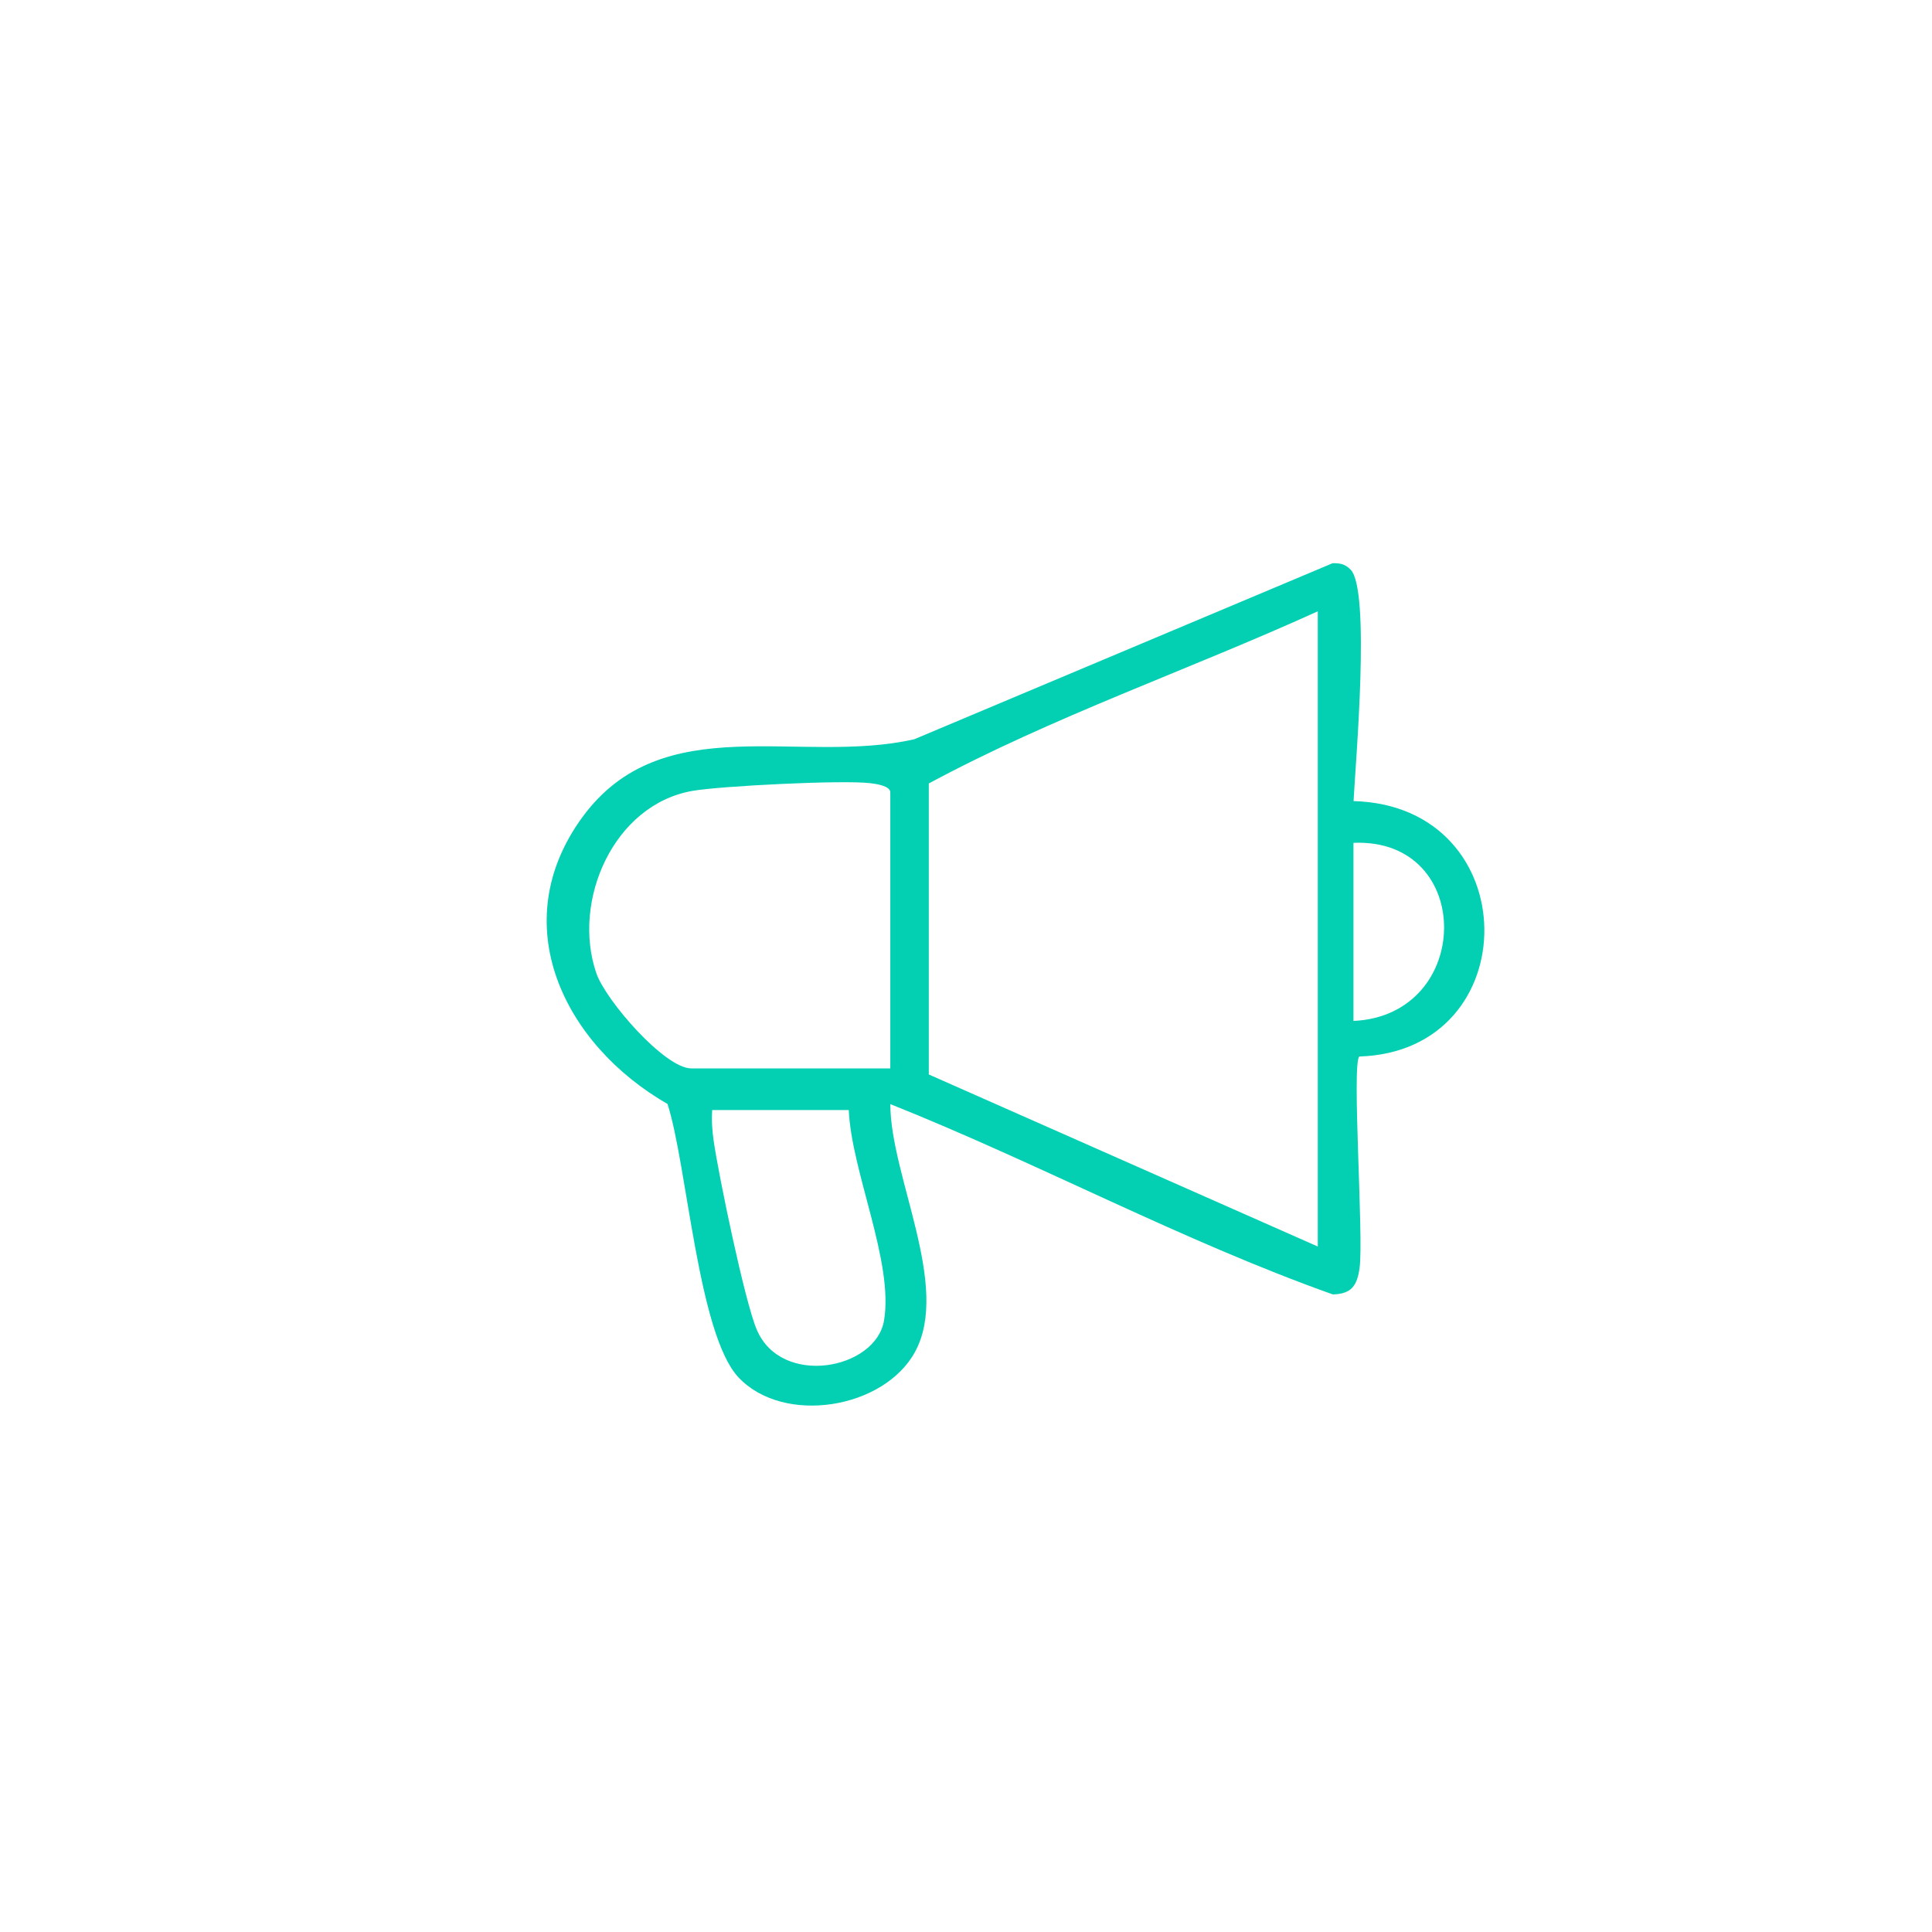
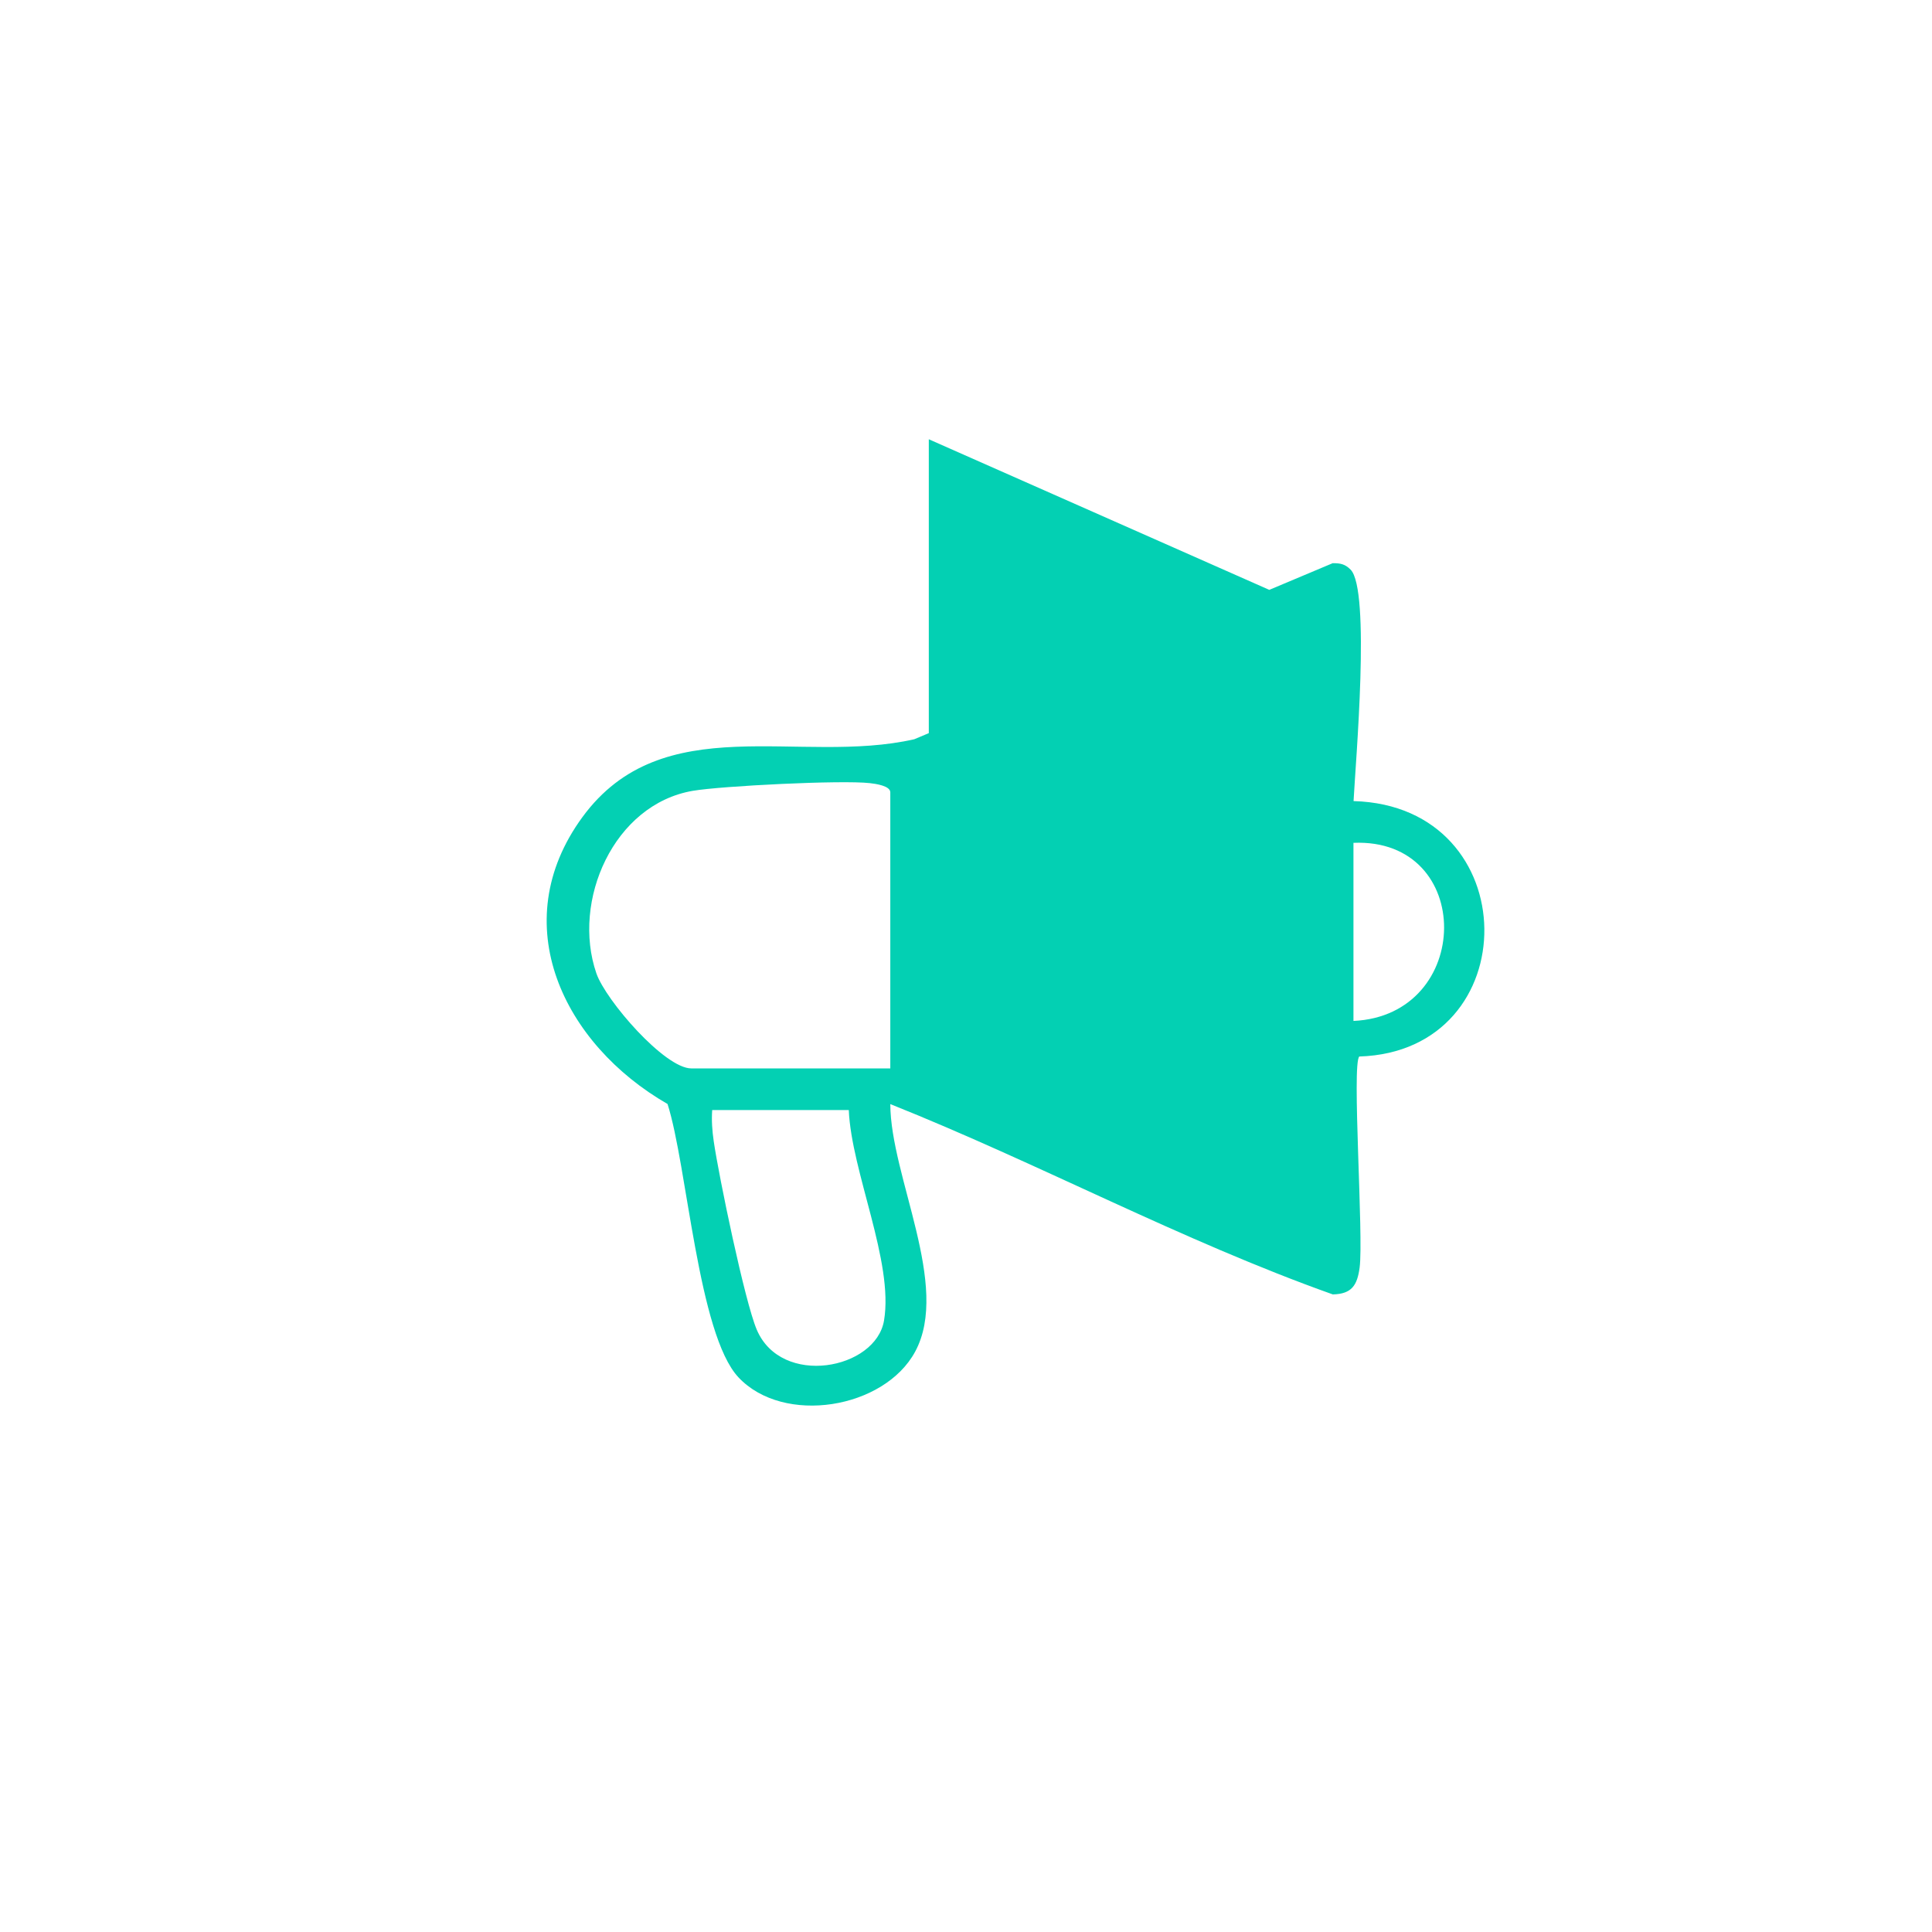
<svg xmlns="http://www.w3.org/2000/svg" id="Capa_1" data-name="Capa 1" viewBox="0 0 178.66 178.66">
  <defs>
    <style>
      .cls-1 {
        fill: #03d0b3;
      }
    </style>
  </defs>
-   <path class="cls-1" d="M125.18,74.08c15.99.45,16.06,23.14.52,23.62-.71.67.41,16.64.03,19.52-.22,1.63-.72,2.44-2.48,2.48-13.97-4.97-27.14-12.1-40.92-17.6.02,6.7,5.59,16.79,2.3,22.89-2.86,5.3-12.16,6.83-16.34,2.38-3.74-3.99-4.74-19.6-6.56-25.28-9.59-5.51-15.09-16.66-7.87-26.53,7.43-10.15,20.08-4.78,30.69-7.2l38.69-16.28c.7,0,1.13.07,1.65.59,1.87,1.86.46,17.88.28,21.4ZM121.86,56.53c-11.9,5.41-24.51,9.75-35.97,15.92v26.91s35.97,15.91,35.97,15.91v-58.74ZM82.33,98.8v-25.53c0-.6-1.34-.79-1.89-.85-2.59-.3-13.74.26-16.37.71-7.32,1.25-11.23,10.18-8.92,16.88.86,2.49,6.31,8.79,8.78,8.79h18.39ZM125.16,94.41c11.1-.51,11.25-16.94,0-16.47v16.47ZM78.49,102.65h-12.63c-.07.97,0,1.91.14,2.88.47,3.24,2.87,14.83,3.98,17.43,2.27,5.35,11.01,3.69,11.77-.85.91-5.42-3.02-13.76-3.26-19.46Z" />
+   <path class="cls-1" d="M125.18,74.08c15.99.45,16.06,23.14.52,23.62-.71.67.41,16.64.03,19.52-.22,1.63-.72,2.44-2.48,2.48-13.97-4.97-27.14-12.1-40.92-17.6.02,6.7,5.59,16.79,2.3,22.89-2.86,5.3-12.16,6.83-16.34,2.38-3.74-3.99-4.74-19.6-6.56-25.28-9.59-5.51-15.09-16.66-7.87-26.53,7.43-10.15,20.08-4.78,30.69-7.2l38.69-16.28c.7,0,1.13.07,1.65.59,1.87,1.86.46,17.88.28,21.4ZM121.86,56.53c-11.9,5.41-24.51,9.75-35.97,15.92v26.91v-58.74ZM82.33,98.8v-25.53c0-.6-1.34-.79-1.89-.85-2.59-.3-13.74.26-16.37.71-7.32,1.25-11.23,10.18-8.92,16.88.86,2.49,6.31,8.79,8.78,8.79h18.39ZM125.16,94.41c11.1-.51,11.25-16.94,0-16.47v16.47ZM78.49,102.65h-12.63c-.07.97,0,1.91.14,2.88.47,3.24,2.87,14.83,3.98,17.43,2.27,5.35,11.01,3.69,11.77-.85.91-5.42-3.02-13.76-3.26-19.46Z" />
</svg>